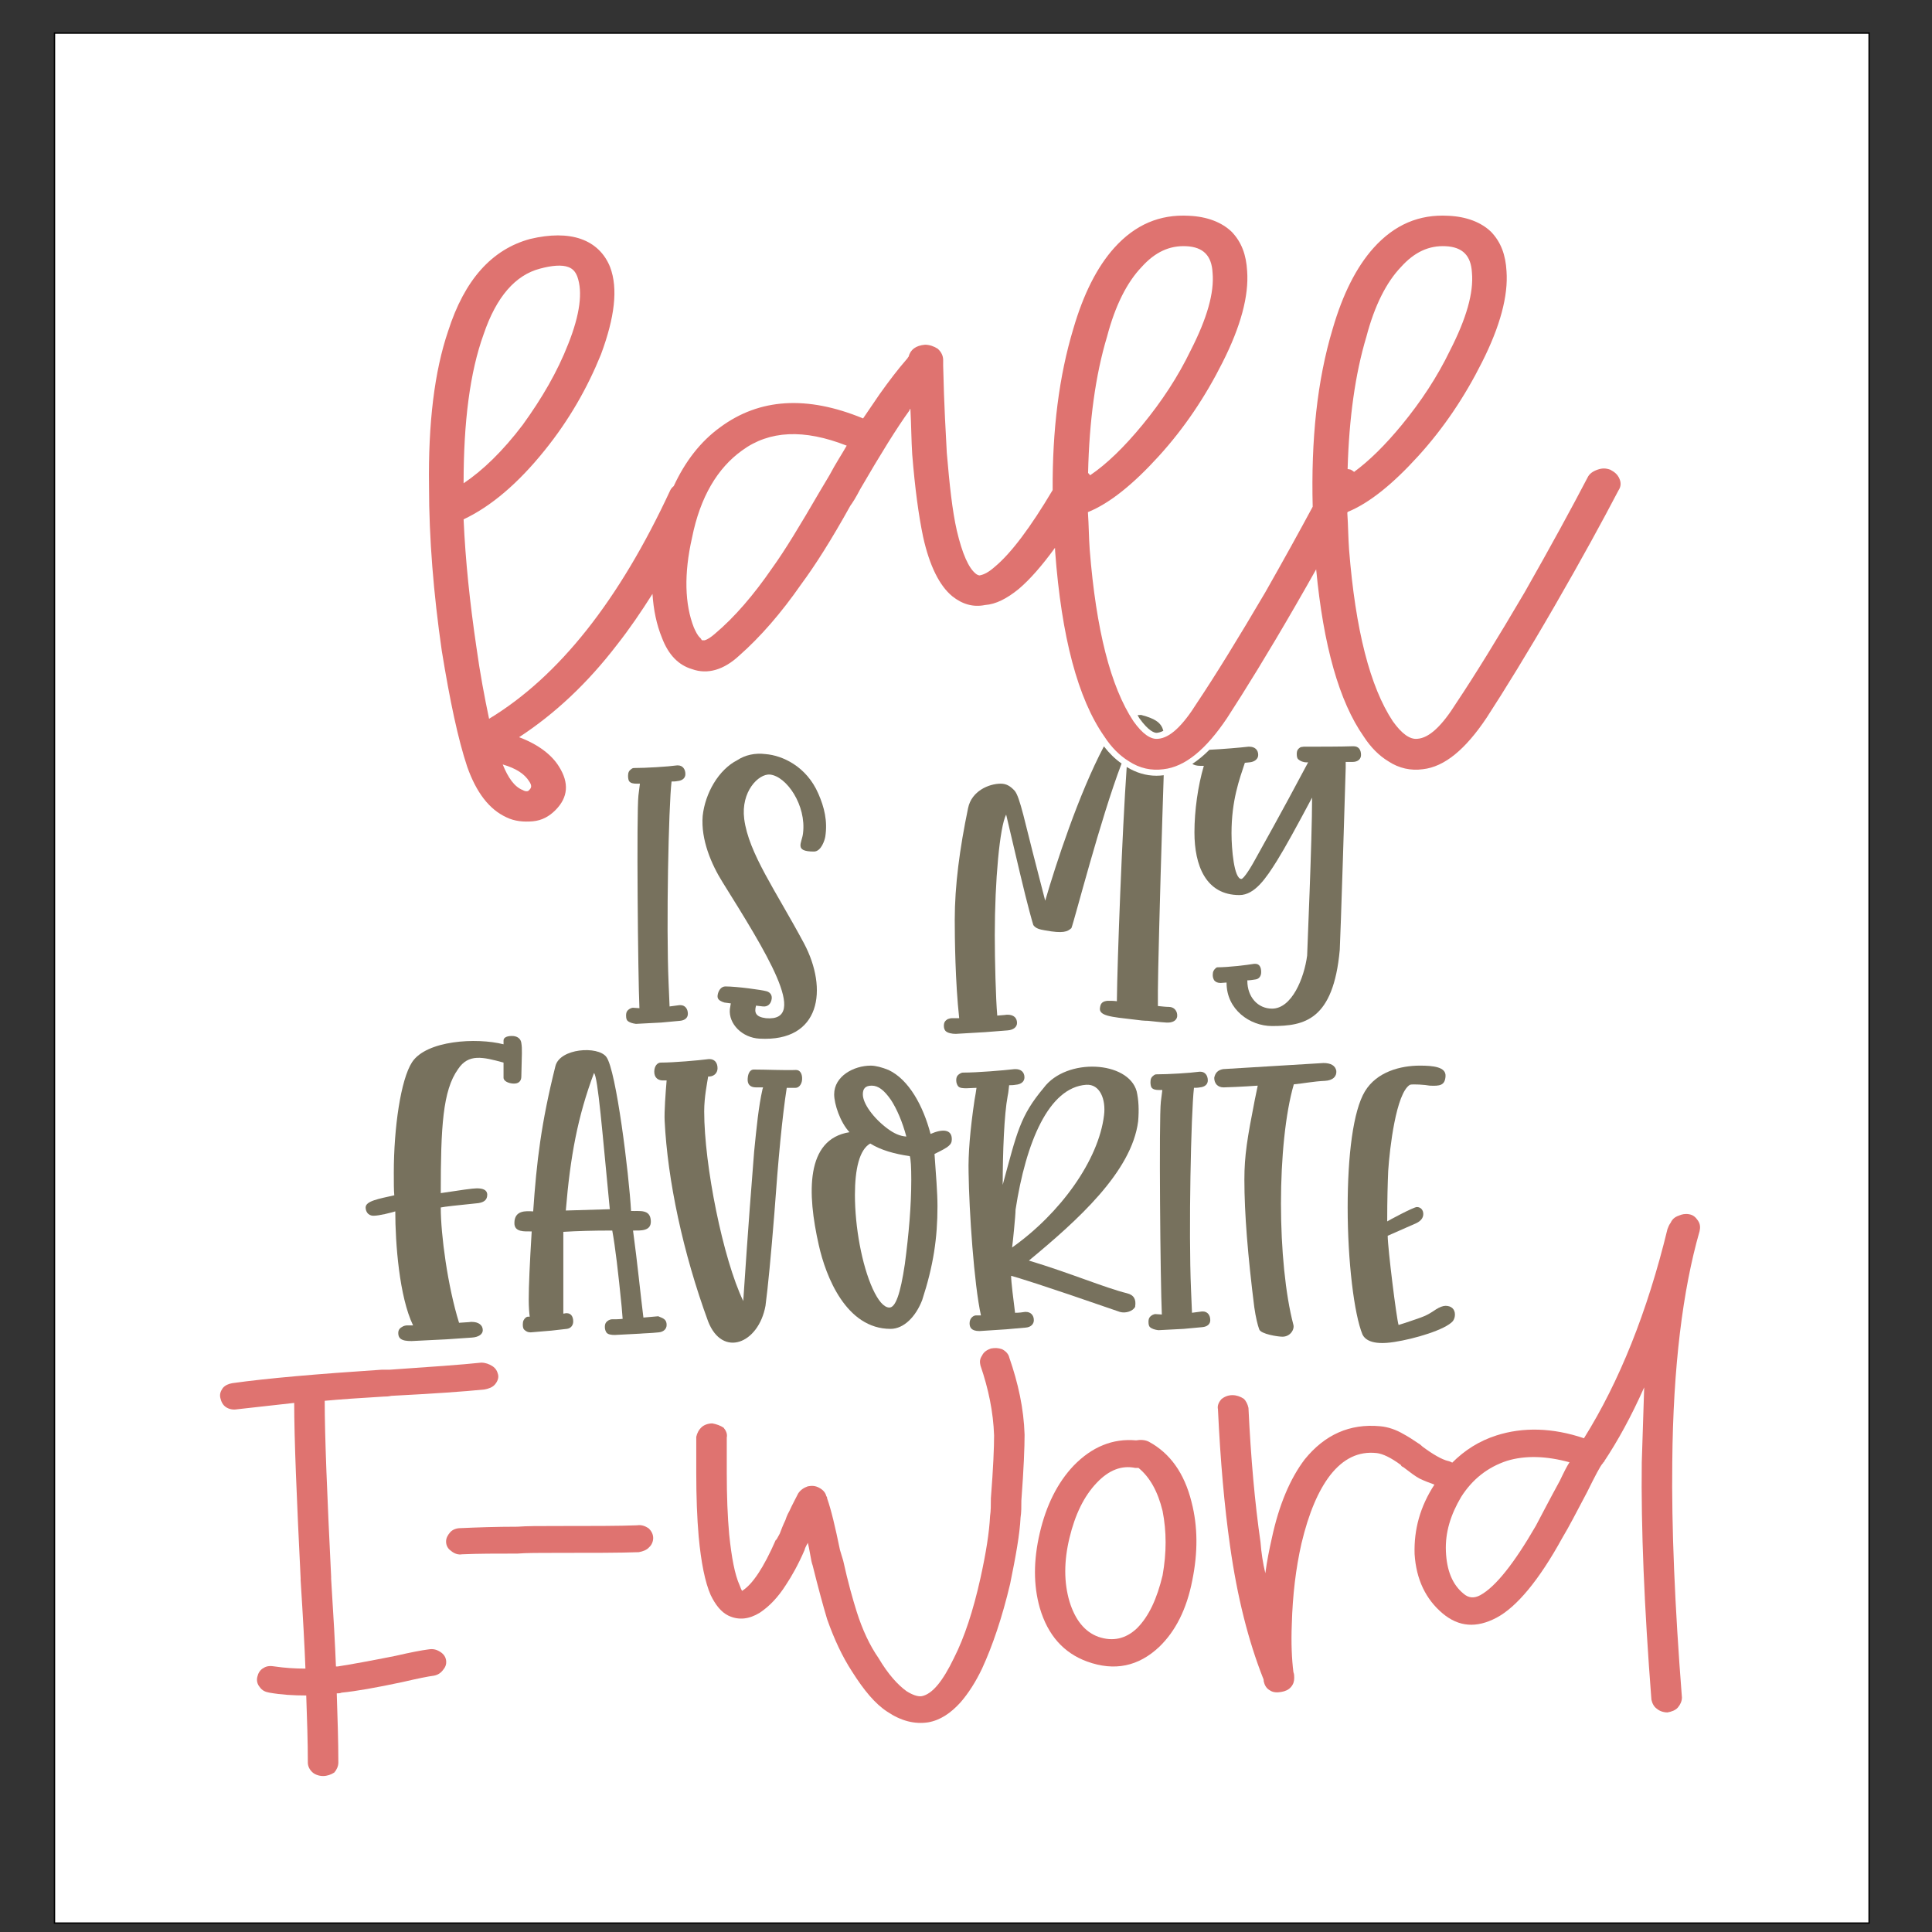
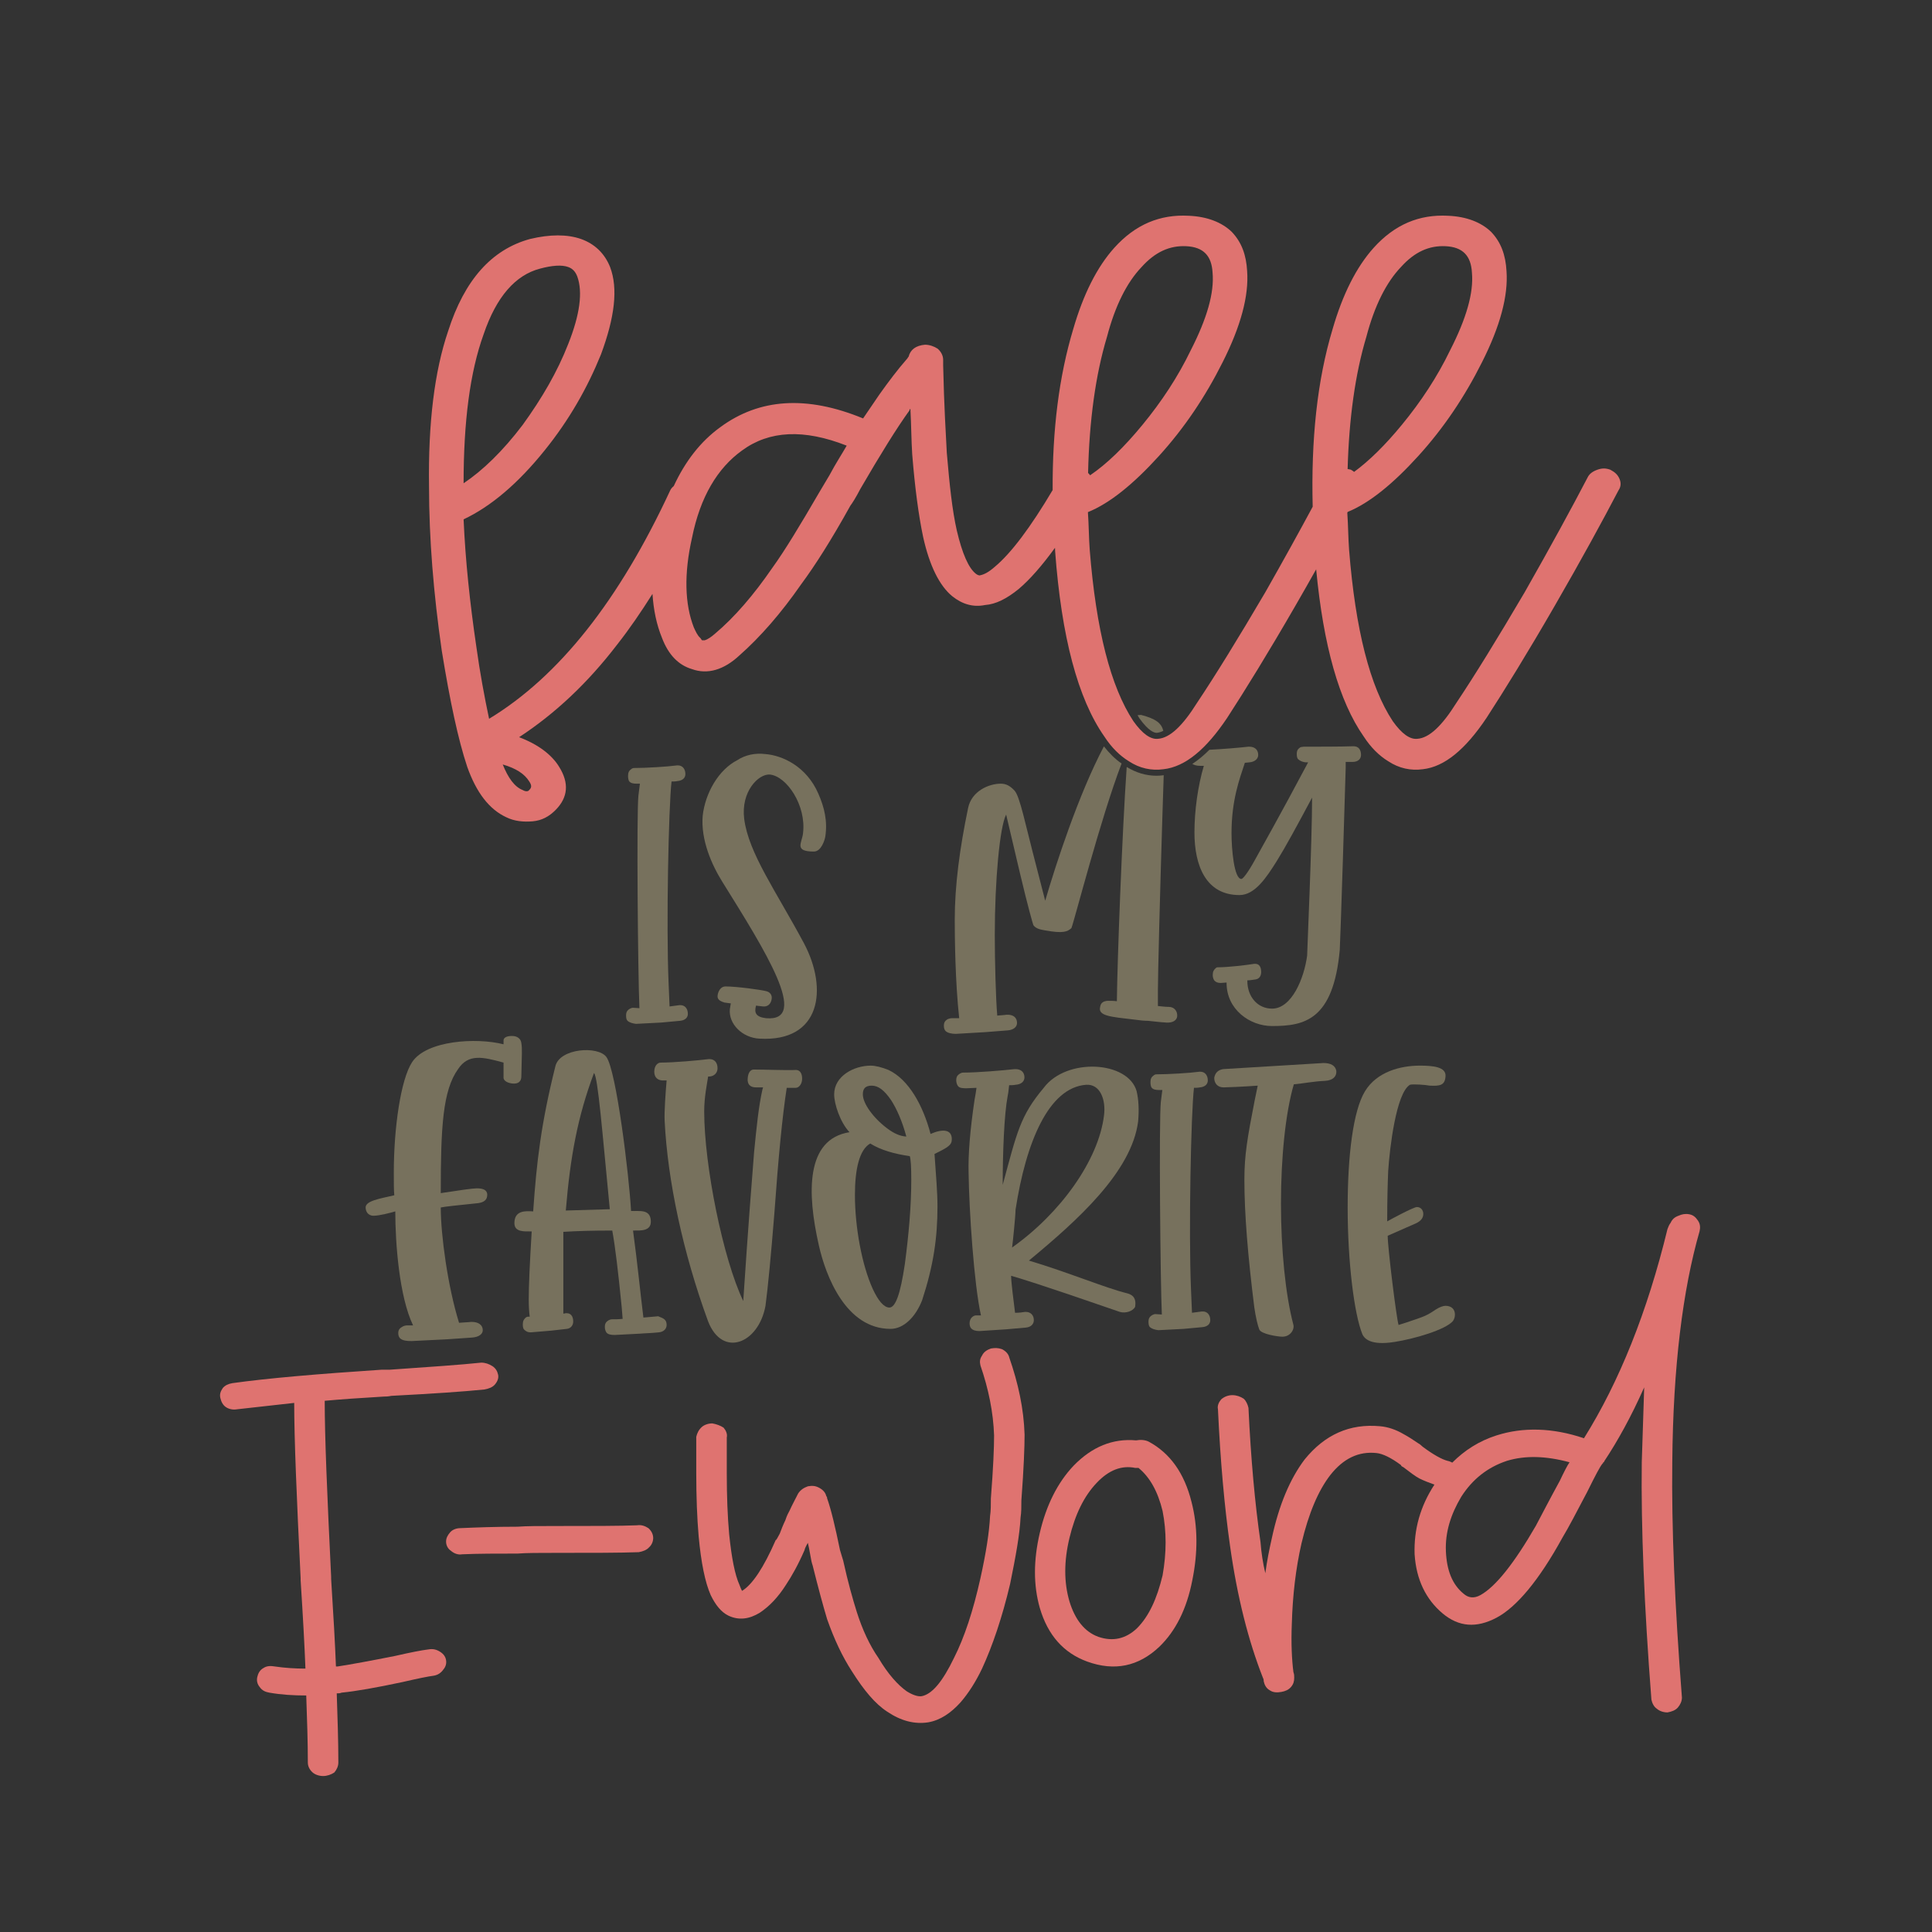
<svg xmlns="http://www.w3.org/2000/svg" xml:space="preserve" viewBox="0 0 1440 1440" height="1440px" width="1440px" y="0px" x="0px" version="1.1">
  <rect x="0" y="0" width="1440" height="1440" fill="#333333" stroke="none" />
-   <path d="M 40.615 24.667 L 1393.11 24.667 L 1393.11 1433.35 L 40.615 1433.35 L 40.615 24.667 z" style="fill-rule:evenodd;fill:#FFFFFF;stroke:#000000;" id="Square" />
  <g id="FallIsMyFavFWord.svg">
    <g id="">
      <path d="M 599.263 703.128 C 578.263 663.887 558 635.996 554.684 610.375 C 552.105 589.942 565.369 576.646 573.842 577.295 C 586.369 578.592 601.104 600.32 598.526 621.076 C 597.788 628.211 591.526 634.696 606.632 634.696 C 612.159 634.696 614.738 625.939 615.105 623.669 C 616.947 611.994 614.368 601.616 609.947 591.564 C 601.104 571.131 583.053 563.024 570.526 562.051 C 562.79 561.079 555.421 562.7 549.526 566.591 C 535.526 573.727 525.58 591.238 523.736 608.103 C 522.262 625.939 530.368 644.425 538.474 657.398 C 570.159 708.315 604.053 761.825 570.896 758.907 C 563.159 757.934 562.053 754.69 563.527 749.501 C 565.001 749.825 566.843 749.825 568.685 750.15 C 572 750.473 574.212 748.529 574.947 745.61 C 576.051 741.719 573.842 739.449 571.263 738.8 C 567.947 737.827 549.159 735.232 540.685 735.232 C 537.737 735.232 535.895 737.826 535.158 740.421 C 534.421 743.34 534.421 745.61 539.948 747.231 L 544.738 747.88 C 544.371 749.178 544.371 750.473 544.001 752.096 C 542.896 763.123 553.212 773.501 566.106 774.15 C 611.789 776.745 617.316 737.18 599.263 703.128 z" style="fill-rule:evenodd;fill:#77715D;" />
      <path d="M 388.572 802.366 C 388.939 785.178 389.309 781.934 388.572 777.394 C 388.204 774.475 385.993 772.529 382.677 772.205 C 378.256 771.881 375.308 773.177 375.308 775.447 L 375.308 778.366 C 355.045 773.177 317.835 775.447 307.15 791.663 C 298.677 804.636 293.519 840.633 293.519 874.037 C 293.519 881.821 293.519 887.333 293.887 890.901 C 282.465 893.497 272.519 895.118 272.519 899.981 C 272.519 902.577 273.993 906.143 278.414 906.143 C 282.834 906.143 291.308 903.873 294.624 902.9 C 294.624 926.575 297.572 966.465 307.887 987.869 L 303.097 987.869 C 302.36 987.869 301.256 988.193 300.519 988.518 C 297.94 989.816 296.835 991.114 296.835 993.707 C 296.835 995.654 297.572 996.95 298.309 997.598 C 300.151 999.22 303.099 999.545 306.783 999.545 L 332.94 998.247 L 351.729 996.95 C 356.887 996.626 359.835 994.356 359.835 991.437 C 359.835 987.546 356.519 985.276 351.729 985.276 L 350.992 985.276 C 348.781 985.599 345.465 985.599 342.149 985.925 C 333.675 958.682 328.518 920.413 328.518 899.983 C 331.466 899.334 340.675 898.362 356.517 896.741 C 360.938 896.092 363.149 894.145 363.149 890.579 L 363.149 889.931 C 362.781 887.012 360.203 885.714 355.413 885.714 C 352.464 885.714 343.256 887.012 328.518 889.282 C 328.518 839.986 329.992 812.744 341.412 796.854 C 349.148 785.178 359.833 787.773 375.306 791.988 L 375.306 803.338 C 375.306 804.636 376.78 806.906 381.568 807.555 C 386.73 808.204 388.572 805.61 388.572 802.366 z" style="fill-rule:evenodd;fill:#77715D;" />
      <path d="M 593.392 797.502 L 593.024 797.502 C 585.656 797.826 570.55 797.179 561.709 797.179 C 559.867 797.179 557.656 798.8 557.289 803.666 C 556.921 807.882 558.763 810.476 563.551 810.476 L 568.709 810.476 C 568.709 811.124 568.341 811.448 568.341 811.773 C 565.395 824.746 563.92 839.988 562.079 858.474 C 560.605 876.959 557.658 913.93 553.973 969.713 C 538.867 938.254 524.867 868.528 524.867 828.314 C 524.867 817.613 527.078 807.233 527.813 802.37 L 528.918 802.37 C 532.601 802.046 534.812 799.451 534.812 796.208 C 534.812 791.668 532.234 789.398 528.918 789.398 L 528.181 789.398 C 520.444 790.371 502.391 791.994 492.443 791.994 C 490.232 791.994 487.653 794.264 487.653 798.804 C 487.653 803.344 490.601 805.614 495.022 805.29 L 496.863 805.29 C 496.126 814.047 495.022 828.641 495.389 835.451 C 497.601 879.882 509.02 933.717 527.811 984.958 C 538.496 1012.2 565.391 1001.5 570.548 973.282 C 572.39 959.336 574.601 936.311 577.18 904.203 C 580.128 863.015 583.075 832.207 586.391 810.803 L 593.022 810.803 C 595.234 810.803 597.443 808.533 597.812 804.965 C 598.182 800.42 596.338 797.502 593.392 797.502 z" style="fill-rule:evenodd;fill:#77715D;" />
      <path d="M 476.591 751.449 L 471.8 751.126 C 471.063 751.126 470.326 751.449 469.589 751.775 C 467.378 753.072 466.643 754.368 466.643 756.964 C 466.643 758.91 467.01 760.206 467.747 760.855 C 469.222 762.152 471.431 762.801 474.01 763.125 L 492.798 762.152 L 506.799 760.855 C 510.483 760.531 512.694 758.585 512.694 755.666 C 512.694 751.775 510.483 749.179 507.167 749.179 L 506.43 749.179 L 499.061 750.152 L 498.324 732.638 C 496.482 689.829 498.324 601.293 500.535 582.483 C 501.64 582.483 503.483 582.483 504.955 582.16 C 508.639 581.836 510.85 579.89 510.85 576.971 C 510.85 573.08 508.639 570.484 505.323 570.484 L 504.586 570.484 C 497.587 571.457 481.375 572.431 472.534 572.431 C 471.796 572.431 471.059 572.754 470.692 573.08 C 468.85 574.377 468.113 575.673 468.113 578.269 C 468.113 580.215 468.481 581.511 468.85 582.16 C 469.955 583.781 472.166 584.106 474.377 584.106 L 476.956 584.106 L 475.851 592.863 C 474.379 605.834 475.486 727.126 476.591 751.449 z" style="fill-rule:evenodd;fill:#77715D;" />
      <path d="M 491.35 981.385 L 490.613 981.061 L 479.561 982.033 C 477.35 964.52 475.14 941.494 471.824 917.171 C 477.352 917.171 485.456 917.82 485.088 910.036 C 484.72 900.955 476.615 902.9 470.35 902.577 C 468.876 875.66 459.298 797.501 451.929 787.772 C 445.667 779.34 417.298 781.285 413.982 794.582 C 403.297 837.391 399.981 865.605 397.403 902.902 C 391.875 902.578 383.402 901.93 383.402 911.659 C 383.402 918.469 390.771 917.82 396.296 917.82 C 394.822 941.818 394.085 958.682 394.085 968.737 C 394.085 974.249 394.452 978.466 394.822 981.385 L 393.348 981.385 C 392.98 981.385 392.243 981.708 391.873 982.033 C 390.399 983.331 389.662 984.629 389.662 987.222 C 389.662 989.169 390.03 990.465 390.767 991.114 C 392.241 992.411 393.346 993.06 395.557 993.06 L 411.03 991.762 L 422.452 990.465 C 425.398 990.141 427.242 987.871 427.242 984.952 C 427.242 981.061 425.4 978.791 422.452 978.791 L 421.714 978.791 C 421.347 978.791 420.61 979.115 419.873 979.115 L 419.873 918.145 C 430.188 917.496 441.61 917.173 456.346 917.173 C 458.557 929.172 460.766 947.983 463.345 973.927 L 464.082 983.008 C 461.134 983.331 458.187 983.331 455.976 983.331 C 455.239 983.331 454.502 983.655 453.765 983.98 C 451.554 985.278 450.818 986.575 450.818 989.169 C 450.818 991.115 451.556 992.411 451.923 993.06 C 453.028 994.681 455.607 995.007 458.185 995.007 L 476.974 994.034 C 480.29 993.711 484.71 993.711 490.975 993.062 C 494.658 992.738 496.869 990.466 496.869 987.549 C 496.877 983.655 494.666 982.682 491.35 981.385 zM 421.718 902.253 C 425.034 862.04 430.562 832.202 442.718 799.771 C 445.665 802.366 448.981 844.526 454.508 901.279 L 421.718 902.253 z" style="fill-rule:evenodd;fill:#77715D;" />
      <path d="M 862.063 546.223 C 863.502 546.128 865.175 545.667 867.073 544.721 C 865.713 539.228 861.814 535.767 850.504 532.864 C 849.713 532.864 848.764 532.97 847.865 533.035 C 848.31 533.749 848.712 534.588 849.167 535.277 C 856.191 545.148 860.531 546.223 862.063 546.223 z" style="fill-rule:evenodd;fill:#77715D;" />
      <path d="M 986.439 792.312 L 911.65 796.852 C 907.966 797.501 905.755 799.447 905.018 803.338 C 905.018 807.555 907.597 810.474 912.017 810.474 C 924.174 810.15 937.438 809.176 937.438 809.176 L 935.227 819.878 C 929.7 848.092 927.49 861.065 927.49 879.226 C 927.49 904.521 930.069 935.98 934.859 974.249 C 935.964 982.033 937.438 987.869 938.543 990.788 C 939.647 994.356 952.543 996.301 955.859 996.301 C 961.754 996.301 965.07 990.788 963.965 987.221 C 958.07 964.844 954.755 931.115 954.755 897.062 C 954.755 863.01 958.07 829.607 964.333 808.202 C 971.332 807.553 979.438 805.932 987.544 805.609 C 993.439 805.285 996.387 802.366 996.017 798.15 C 995.282 794.258 991.966 792.312 986.439 792.312 z" style="fill-rule:evenodd;fill:#77715D;" />
      <path d="M 1014.43 562.702 C 1014.43 558.811 1012.59 556.215 1008.9 556.215 L 1008.16 556.215 C 1000.06 556.539 981.637 556.539 971.692 556.539 C 970.955 556.539 970.217 556.862 969.48 556.862 C 967.269 558.16 966.532 559.458 966.532 562.051 C 966.532 563.998 966.9 565.294 967.637 565.943 C 969.111 567.24 971.32 568.213 973.899 568.213 L 975.003 568.213 C 954.003 607.779 940.372 631.777 935.215 641.183 C 930.057 650.588 926.372 655.128 925.267 655.128 C 919.74 655.128 917.898 632.426 917.898 621.076 C 917.898 596.429 923.793 580.862 927.846 568.538 C 928.951 568.538 930.057 568.214 931.162 568.214 C 935.215 567.891 937.794 565.619 937.794 562.702 C 937.794 558.811 935.215 556.541 931.162 556.541 L 930.425 556.541 C 924.162 557.26 911.876 558.325 901.423 558.837 C 897.196 563.082 892.951 566.6 888.69 569.385 C 890.127 570.261 891.964 570.811 894.689 570.811 L 897.268 570.811 C 892.847 585.729 890.268 604.215 890.268 620.431 C 890.268 645.077 898.742 667.131 923.795 667.131 C 935.217 667.131 943.69 654.483 951.794 641.51 C 958.056 631.455 966.532 615.889 977.952 594.484 C 977.952 626.915 974.268 709.289 974.268 712.208 C 972.057 729.072 962.847 751.775 948.111 751.775 C 937.426 751.775 929.69 743.018 929.69 731.019 L 929.69 730.695 C 931.531 730.695 933.373 730.372 935.584 730.047 C 938.533 729.723 940.005 727.451 940.005 724.534 C 940.005 720.643 938.531 718.373 935.584 718.373 L 934.847 718.373 C 928.953 719.345 915.321 720.966 907.585 720.966 C 906.848 720.966 906.48 721.29 906.111 721.615 C 904.637 722.913 903.9 724.209 903.9 726.804 C 903.9 728.751 904.637 730.047 905.004 730.695 C 906.109 731.993 907.583 732.642 909.794 732.642 L 914.215 732.318 L 914.215 732.642 C 914.215 752.425 931.531 764.748 948.109 764.748 C 972.057 764.748 993.792 760.531 998.582 707.993 C 998.95 704.102 1003 575.999 1003 572.433 L 1003 567.893 L 1008.16 567.893 C 1012.22 567.891 1014.43 565.621 1014.43 562.702 z" style="fill-rule:evenodd;fill:#77715D;" />
      <path d="M 1077.42 973.277 C 1075.57 973.277 1073 974.249 1070.42 975.87 C 1062.68 981.059 1061.94 981.059 1047.58 985.925 L 1042.42 987.546 C 1040.94 983.329 1034.31 930.142 1034.31 921.062 L 1055.68 911.657 C 1059 910.036 1060.84 907.766 1060.84 904.847 C 1060.84 901.928 1059 899.658 1056.05 899.658 C 1053.47 899.658 1034.31 910.036 1033.94 910.359 C 1033.94 893.82 1034.31 881.496 1034.68 872.739 C 1035.78 855.875 1040.57 814.687 1050.89 808.526 C 1053.1 807.877 1062.31 808.526 1065.63 809.174 C 1073 809.498 1077.05 809.174 1077.42 802.039 C 1077.78 795.229 1068.21 794.255 1058.26 794.255 C 1043.89 794.255 1026.21 798.795 1017.36 813.389 C 1008.52 827.984 1004.47 861.387 1004.47 899.98 C 1004.47 940.193 1009.26 979.436 1015.52 994.678 C 1017 997.597 1021.42 1003.11 1039.47 1000.19 C 1054.21 997.92 1077.42 991.11 1082.94 984.623 C 1084.05 983.002 1084.42 981.381 1084.42 979.758 C 1084.42 975.872 1081.84 973.277 1077.42 973.277 z" style="fill-rule:evenodd;fill:#77715D;" />
      <path d="M 693.58 845.175 C 688.053 824.094 677.37 804.636 662.265 797.501 C 657.475 795.554 652.687 794.258 649.001 794.258 C 636.475 794.258 621.739 802.043 621.739 815.663 C 621.739 822.798 626.159 836.418 633.161 843.877 C 600.371 849.066 601.476 889.28 610.319 928.198 C 615.477 951.223 630.582 990.465 663.741 990.465 C 673.689 990.465 682.53 981.385 687.32 969.06 C 695.793 943.116 698.742 922.684 698.742 899.009 C 698.742 888.955 697.637 875.983 696.53 860.091 C 707.215 854.902 709.424 853.281 709.424 849.065 C 709.422 841.607 702.421 841.284 693.58 845.175 zM 649.738 809.176 C 654.528 809.176 658.949 812.419 664.106 819.878 C 668.527 826.688 672.58 836.093 675.528 847.12 C 670.738 846.796 666.318 844.85 661.16 840.959 C 650.845 833.174 643.106 822.473 643.106 815.663 C 643.106 811.446 644.948 809.176 649.738 809.176 zM 674.422 942.143 C 671.106 964.52 667.422 974.898 662.632 974.574 C 658.579 974.251 654.526 969.386 650.475 960.629 C 642.369 942.792 637.212 914.577 637.212 890.578 C 637.212 871.443 640.528 856.849 648.634 852.309 C 656.37 857.174 666.687 860.093 678.107 861.714 C 678.844 863.984 679.212 869.822 679.212 879.227 C 679.212 899.011 677.368 919.766 674.422 942.143 z" style="fill-rule:evenodd;fill:#77715D;" />
      <path d="M 896.545 977.493 L 895.808 977.493 L 888.439 978.466 L 887.702 960.952 C 885.86 918.143 887.702 829.607 889.913 810.797 C 891.017 810.797 892.861 810.797 894.333 810.474 C 898.017 810.15 900.228 808.204 900.228 805.285 C 900.228 801.394 898.017 798.798 894.701 798.798 L 893.964 798.798 C 886.964 799.771 870.753 800.745 861.912 800.745 C 861.174 800.745 860.437 801.068 860.07 801.394 C 858.228 802.691 857.491 803.987 857.491 806.583 C 857.491 808.529 857.859 809.825 858.228 810.474 C 859.333 812.095 861.544 812.42 863.755 812.42 L 866.334 812.42 L 865.229 821.177 C 863.755 834.15 864.862 955.442 865.966 979.765 L 861.176 979.442 C 860.439 979.442 859.702 979.765 858.965 980.09 C 856.754 981.388 856.017 982.686 856.017 985.279 C 856.017 987.226 856.384 988.522 857.121 989.171 C 858.596 990.468 860.805 991.117 863.384 991.441 L 882.172 990.468 L 896.173 989.171 C 899.857 988.847 902.068 986.901 902.068 983.982 C 902.072 980.089 899.861 977.493 896.545 977.493 z" style="fill-rule:evenodd;fill:#77715D;" />
      <path d="M 877.398 757.612 C 877.766 754.045 875.557 750.477 871.136 750.477 C 868.925 750.477 866.346 750.153 863.03 749.828 L 863.03 738.153 C 863.03 727.451 864.504 668.427 866.346 609.402 C 866.716 597.173 867.085 586.679 867.363 577.811 C 865.625 578.04 863.795 578.188 861.947 578.188 C 854.059 578.188 846.642 575.858 839.779 571.664 C 836.379 620.408 832.782 715.683 832.45 746.262 C 830.239 745.939 828.029 745.939 826.188 745.939 C 825.451 745.939 824.714 745.939 823.609 746.262 C 821.398 746.911 820.293 748.209 819.925 750.802 C 818.451 757.289 828.399 757.938 844.978 759.882 C 849.399 760.531 853.084 760.855 855.663 760.855 C 859.347 761.178 863.769 761.827 869.294 762.152 C 874.082 762.476 877.031 760.531 877.398 757.612 z" style="fill-rule:evenodd;fill:#77715D;" />
      <path d="M 751.031 767.99 C 755.451 767.667 758.03 765.397 758.03 762.478 C 758.03 758.587 755.451 756.316 751.031 756.316 L 750.294 756.316 C 748.452 756.64 746.241 756.64 743.294 756.965 C 742.19 744.317 741.453 715.778 741.453 696.968 C 741.453 656.429 745.136 616.216 749.926 607.134 L 760.241 650.915 C 766.136 675.887 769.82 688.535 770.189 689.508 C 772.031 692.103 774.979 692.75 778.663 693.399 C 792.663 695.994 795.61 694.371 798.558 691.778 C 800.887 685.917 820.049 610.814 835.956 569.083 C 831.124 565.733 826.781 561.411 822.792 556.307 C 803.901 592.105 787.056 643.906 779.032 671.346 L 772.77 647.022 C 763.927 613.293 760.243 593.835 756.19 589.295 C 752.874 585.728 749.928 584.106 745.875 584.106 C 737.032 584.106 724.138 589.619 721.559 602.268 C 715.297 632.43 711.612 659.995 711.612 685.616 C 711.612 698.913 711.979 731.993 714.927 758.91 L 709.4 758.91 C 708.296 758.91 707.559 759.234 706.452 759.559 C 704.241 760.857 703.506 762.154 703.506 764.748 C 703.506 766.694 704.243 767.99 704.98 768.639 C 706.454 769.937 709.4 770.586 712.349 770.586 L 734.453 769.288 L 751.031 767.99 z" style="fill-rule:evenodd;fill:#77715D;" />
      <path d="M 777.935 810.799 C 760.251 831.88 758.04 843.879 747.357 883.12 C 747.357 858.797 748.462 830.582 751.041 816.962 C 751.778 813.72 751.778 811.124 752.145 808.854 C 753.62 808.854 755.092 808.854 756.935 808.531 C 761.356 808.207 763.567 805.936 763.567 803.018 C 763.567 799.127 760.988 796.857 756.935 796.857 L 756.198 796.857 C 747.725 797.83 728.567 799.453 717.882 799.453 C 716.777 799.453 716.408 799.776 715.671 800.101 C 713.459 801.399 712.724 802.695 712.724 805.29 C 712.724 807.237 713.461 808.533 713.829 809.182 C 714.933 811.128 717.882 811.128 720.461 811.128 L 727.83 810.804 C 727.462 813.075 727.092 816.317 726.355 819.885 C 723.039 842.261 721.565 860.424 721.935 874.044 C 722.302 902.258 725.988 957.392 731.145 980.417 L 727.462 980.417 C 725.62 980.417 722.672 982.364 722.672 986.255 C 722.672 989.174 723.777 992.093 730.041 992.093 L 749.936 990.795 L 764.674 989.498 C 768.357 989.174 770.569 986.902 770.569 983.985 C 770.569 980.094 767.99 977.824 764.674 977.824 L 763.937 977.824 C 762.095 978.147 759.516 978.473 756.568 978.473 C 755.463 969.716 753.622 955.447 753.622 950.907 C 757.305 951.879 773.884 956.745 834.675 977.824 C 839.096 979.122 844.623 977.175 846.097 973.933 L 846.097 973.609 C 846.834 968.744 845.36 965.178 839.835 963.88 C 823.992 959.989 797.098 948.637 766.887 939.557 C 802.992 909.721 843.518 873.397 848.308 835.778 C 849.045 827.022 848.676 819.886 847.204 813.402 C 840.935 790.691 794.884 788.097 777.935 810.799 zM 754.357 929.821 C 754.724 927.551 756.935 906.146 756.935 901.606 C 764.672 851.338 781.619 810.476 809.62 808.529 C 819.935 807.88 824.358 819.556 822.884 831.231 C 818.831 864.958 790.094 904.523 754.357 929.821 z" style="fill-rule:evenodd;fill:#77715D;" />
    </g>
    <path d="M 1206.96 356.643 C 1205.6 353.644 1203.57 351.861 1200.18 350.076 C 1196.78 348.88 1194.07 348.88 1190.68 350.076 C 1187.29 351.272 1184.58 353.056 1183.22 356.035 C 1171.7 378.129 1156.1 406.79 1136.42 441.41 C 1116.07 476.031 1099.13 503.496 1085.55 523.805 C 1074.71 541.115 1065.21 550.075 1056.39 550.662 C 1050.97 551.25 1044.87 547.075 1038.09 537.527 C 1021.13 511.866 1010.28 469.463 1005.53 409.77 C 1004.87 400.949 1004.85 391.547 1004.2 382.147 C 1004.32 381.934 1004.41 381.756 1004.52 381.545 C 1020.7 374.918 1038.22 360.679 1057.07 339.923 C 1076.07 319.025 1091.67 295.757 1104.55 270.074 C 1118.12 243.217 1124.22 220.515 1122.86 202.01 C 1122.18 190.071 1118.79 180.525 1111.33 172.761 C 1103.87 165.607 1093.02 161.431 1079.45 160.822 C 1057.75 159.626 1039.45 167.39 1023.85 184.699 C 1010.96 199.029 1000.78 219.339 993.323 245 C 981.643 283.682 977.149 327.905 978.403 377.684 C 968.603 395.909 956.92 417.098 943.103 441.41 C 922.758 476.031 905.811 503.496 892.238 523.805 C 881.393 541.115 871.895 550.075 863.076 550.662 C 857.653 551.25 851.552 547.075 844.771 537.527 C 827.812 511.866 816.967 469.463 812.211 409.77 C 811.544 400.812 811.544 391.264 810.865 381.718 C 827.133 375.15 844.771 360.82 863.757 339.921 C 882.754 319.023 898.354 295.755 911.238 270.072 C 924.802 243.215 930.902 220.513 929.544 202.008 C 928.865 190.069 925.479 180.523 918.02 172.76 C 910.559 165.605 899.703 161.429 886.14 160.82 C 864.436 159.625 846.131 167.388 830.53 184.697 C 817.646 199.028 807.469 219.337 800.008 244.998 C 789.283 280.517 784.35 320.446 784.583 365.275 C 768.148 392.961 753.747 412.178 741.636 422.315 C 736.892 426.491 733.496 428.274 730.113 428.882 C 729.434 428.882 728.075 428.274 727.396 427.686 C 721.973 423.491 717.219 412.747 713.154 395.438 C 709.758 380.52 707.73 361.405 705.693 337.528 C 705.014 324.393 703.655 302.908 702.976 272.464 L 702.976 268.288 C 702.976 265.288 701.618 262.308 698.911 259.916 C 696.195 258.133 692.809 256.936 689.413 256.936 C 682.631 257.544 678.568 260.523 677.208 265.895 C 676.529 266.482 676.529 267.09 675.85 267.678 C 669.068 275.441 662.287 284.4 655.507 293.947 L 643.302 311.865 C 601.244 294.556 565.98 296.926 536.816 318.433 C 522.01 329.155 510.648 344.01 502.175 362.286 C 501.07 363.204 500.103 364.245 499.49 365.601 C 461.509 447.387 416.757 504.101 364.533 535.741 C 361.137 519.606 357.752 501.708 355.035 482.007 C 350.291 449.759 346.895 418.119 345.537 387.086 C 365.892 377.54 386.236 360.209 405.9 335.744 C 424.217 313.063 437.781 289.184 447.946 264.112 C 458.123 236.646 460.83 215.141 454.728 199.026 C 450.663 188.871 443.204 181.717 433.024 178.128 C 422.859 174.56 409.963 174.56 395.053 178.128 C 366.559 185.891 346.214 208.572 334.011 246.779 C 323.834 276.636 319.09 315.431 319.769 362.599 C 319.769 401.415 323.155 442.603 329.267 484.986 C 335.369 522.606 341.472 551.246 348.251 571.557 C 355.033 590.651 364.531 603.197 377.413 609.156 C 383.516 612.156 390.297 612.743 397.077 612.156 C 403.859 611.547 409.292 608.569 414.036 603.784 C 423.534 594.238 424.213 583.494 416.753 571.555 C 411.319 562.596 401.152 554.833 386.91 549.461 C 413.355 532.152 437.775 509.469 460.157 480.221 C 469.224 468.707 477.883 456.005 486.322 442.65 C 487.094 454.582 489.361 465.577 493.408 475.436 C 498.162 487.963 505.623 495.726 515.79 498.726 C 527.326 502.902 539.531 499.313 551.054 488.571 C 566.655 474.828 582.256 456.931 597.175 435.446 C 607.353 421.703 619.558 402.61 633.798 376.928 C 635.156 375.145 637.863 370.969 641.259 364.401 C 656.18 338.72 668.383 319.018 677.881 305.883 C 677.881 305.296 677.881 305.296 678.56 304.687 C 679.24 317.233 679.24 328.564 679.919 338.72 C 681.944 363.793 684.663 384.104 688.047 400.217 C 692.801 421.703 700.262 436.621 709.75 444.384 C 717.211 450.364 725.351 452.755 734.17 450.951 C 742.31 450.364 750.449 446.188 759.269 439.012 C 767.54 432.042 776.629 421.653 786.331 408.3 C 786.395 409.215 786.371 410.041 786.439 410.959 C 791.183 474.828 803.398 520.798 823.062 548.872 C 828.485 557.223 834.587 563.203 841.367 567.379 C 849.507 572.751 858.326 574.534 867.145 573.338 C 883.425 571.555 899.014 558.42 914.614 535.131 C 928.177 514.233 945.136 486.788 965.479 451.56 C 971.018 441.968 976.138 432.96 980.988 424.342 C 986.389 481.184 998.139 522.831 1016.38 548.872 C 1021.8 557.223 1027.9 563.203 1034.69 567.379 C 1042.83 572.751 1051.64 574.534 1060.46 573.338 C 1076.74 571.555 1092.33 558.42 1107.93 535.131 C 1121.5 514.233 1138.46 486.788 1158.8 451.56 C 1179.14 416.331 1194.74 387.671 1206.28 365.597 C 1208.31 362.603 1208.31 359.624 1206.96 356.643 zM 360.456 249.176 C 369.955 221.123 384.197 205.01 402.502 200.225 C 411.321 197.834 418.782 197.245 423.536 199.029 C 426.922 200.225 428.96 202.617 430.318 206.205 C 434.383 217.536 432.343 234.258 423.536 256.352 C 415.396 277.229 403.861 296.931 389.618 316.634 C 374.697 336.336 359.775 350.667 345.535 360.213 C 345.537 314.26 350.291 277.229 360.456 249.176 zM 394.374 582.302 C 396.4 585.283 396.4 587.085 394.374 588.87 C 393.695 590.065 391.658 590.065 389.62 588.87 C 383.518 586.478 378.776 579.911 374.699 569.776 C 384.876 572.754 390.979 576.931 394.374 582.302 zM 618.203 354.252 L 610.742 366.779 C 596.5 391.264 584.976 410.379 575.478 423.493 C 561.915 443.195 547.675 459.917 532.753 472.463 C 530.036 474.835 527.33 476.639 525.292 477.226 L 524.613 477.226 L 523.934 477.226 L 523.255 477.226 C 522.576 476.639 522.576 476.031 521.896 475.443 C 519.871 473.66 518.511 470.661 517.152 467.68 C 510.371 450.371 509.692 427.688 515.794 400.812 C 521.896 370.367 534.79 348.882 553.096 335.747 C 573.439 320.829 599.217 319.634 631.085 332.16 C 627.701 338.137 622.945 345.293 618.203 354.252 zM 850.873 199.029 C 861.051 187.699 871.897 182.916 884.112 183.503 C 896.996 184.112 903.097 190.679 903.776 203.206 C 905.134 218.145 899.701 237.239 887.496 261.115 C 877.998 280.818 865.793 299.323 851.552 316.634 C 837.911 333.234 824.909 345.844 812.515 354.243 C 812.051 353.661 811.58 353.009 810.993 352.51 C 811.853 313.747 816.51 279.49 825.107 250.98 C 831.208 227.691 840.027 210.38 850.873 199.029 zM 1044.19 199.029 C 1054.37 187.699 1065.21 182.916 1077.43 183.503 C 1090.31 184.112 1096.41 190.679 1097.09 203.206 C 1098.45 218.145 1093.02 237.239 1080.81 261.115 C 1071.31 280.818 1059.11 299.323 1044.87 316.634 C 1032.48 331.71 1020.64 343.375 1009.28 351.722 C 1008.5 351.173 1007.85 350.596 1006.86 350.078 C 1006 349.772 1005.24 349.768 1004.44 349.619 C 1005.47 312.071 1010.05 278.764 1018.42 250.98 C 1024.53 227.691 1033.35 210.38 1044.19 199.029 z" style="fill-rule:evenodd;fill:#DF7370;" />
    <g id="">
      <path d="M 227.653 1243.68 C 227.065 1227.89 225.869 1205.76 224.071 1177.85 L 224.071 1176.27 C 221.077 1115.7 219.281 1071.98 219.281 1045.65 C 204.925 1047.23 190.557 1048.81 176.798 1050.39 C 173.803 1050.92 170.811 1050.39 168.428 1048.81 C 166.033 1047.23 164.837 1044.6 164.237 1041.96 C 163.638 1039.33 164.237 1037.22 166.033 1034.59 C 167.829 1032.48 170.224 1031.44 173.206 1030.92 C 199.538 1027.23 236.632 1024.07 284.504 1020.9 L 290.479 1020.9 C 321.001 1018.8 343.727 1017.21 358.695 1015.63 C 361.689 1015.63 364.669 1016.69 367.064 1018.27 C 369.459 1019.85 370.656 1021.96 371.255 1024.59 C 371.854 1027.23 370.656 1029.86 368.86 1031.95 C 367.064 1034.06 364.07 1035.11 361.088 1035.64 C 345.521 1037.22 322.196 1038.8 291.675 1040.38 C 289.28 1040.91 287.485 1040.91 286.288 1040.91 C 268.338 1041.96 253.383 1043.02 242.021 1044.07 C 242.021 1070.4 243.817 1114.12 246.811 1175.21 L 246.811 1176.79 C 248.595 1204.7 249.793 1226.31 250.393 1242.1 L 251.589 1242.1 C 261.767 1240.52 276.123 1237.89 294.672 1234.2 C 306.036 1231.58 314.417 1230 318.608 1229.47 C 321.602 1228.95 323.985 1228.95 326.978 1230.53 C 329.972 1232.11 331.768 1234.19 332.365 1236.83 C 332.964 1239.47 332.365 1242.1 330.569 1244.21 C 328.774 1246.84 326.379 1248.42 323.396 1248.95 C 319.205 1249.48 311.423 1251.06 300.059 1253.69 C 280.314 1257.91 265.358 1260.54 254.581 1261.6 C 253.385 1262.13 252.186 1262.13 250.99 1262.13 C 251.589 1280.55 252.186 1297.41 252.186 1313.73 C 252.186 1316.37 250.99 1319 249.192 1321.11 C 246.809 1322.69 243.815 1323.75 240.822 1323.75 C 237.83 1323.75 234.836 1322.69 233.04 1321.11 C 230.645 1319 229.449 1316.37 229.449 1313.73 C 229.449 1297.94 228.849 1281.08 228.252 1263.71 C 218.684 1263.71 209.705 1263.18 200.736 1261.6 C 197.742 1261.07 195.349 1260.02 193.551 1257.38 C 191.755 1255.27 191.156 1252.64 191.755 1250 C 192.354 1247.37 193.551 1244.73 196.545 1243.15 C 198.94 1241.57 201.933 1241.57 204.927 1242.1 C 212.098 1243.16 219.88 1243.68 227.653 1243.68 z" style="fill-rule:evenodd;fill:#DF7370;" />
      <path d="M 385.729 1137.92 C 392.315 1137.4 401.893 1137.4 414.453 1137.4 C 441.382 1137.4 461.128 1137.4 474.887 1136.87 C 477.881 1136.34 480.861 1137.4 483.256 1138.98 C 485.651 1141.09 486.848 1143.72 486.848 1146.36 C 486.848 1148.99 485.651 1151.63 483.854 1153.21 C 482.058 1155.31 479.075 1156.37 476.081 1156.9 C 462.312 1157.42 441.38 1157.42 414.451 1157.42 C 401.891 1157.42 392.311 1157.42 385.727 1157.95 C 370.172 1157.95 356.415 1157.95 344.452 1158.48 C 341.458 1159.01 338.466 1157.95 336.071 1155.84 C 333.675 1154.26 332.479 1151.63 332.479 1148.99 C 332.479 1146.36 333.675 1144.25 335.473 1142.14 C 337.271 1140.03 340.263 1138.98 343.256 1138.98 C 355.219 1138.45 369.575 1137.92 385.729 1137.92 z" style="fill-rule:evenodd;fill:#DF7370;" />
      <g id="">
        <path d="M 746.92 1005.63 C 743.926 1004.57 741.533 1004.57 738.538 1005.1 C 735.556 1006.15 733.161 1007.74 731.964 1010.37 C 730.169 1013.01 730.169 1015.11 730.768 1017.75 C 736.754 1035.12 740.336 1052.49 740.933 1069.88 C 740.933 1078.84 740.334 1094.1 738.538 1116.76 C 738.538 1121.49 738.538 1126.23 737.939 1129.92 C 737.352 1142.04 734.957 1157.3 730.766 1176.27 C 725.379 1200.5 718.805 1220.5 711.02 1235.79 C 702.639 1253.18 694.868 1262.64 687.084 1264.22 C 684.09 1264.75 679.911 1263.17 675.72 1260.53 C 669.134 1255.79 661.951 1247.91 654.778 1235.79 C 648.192 1226.3 642.805 1214.73 638.624 1201.55 C 635.63 1192.06 632.038 1179.44 628.447 1163.1 C 627.847 1161.52 627.25 1158.88 626.052 1155.19 C 622.47 1137.82 619.478 1125.18 616.483 1116.76 C 616.483 1116.24 616.483 1115.71 615.884 1115.18 C 615.285 1112.55 613.489 1110.44 610.497 1108.86 C 607.502 1107.28 605.109 1107.28 602.127 1107.81 C 599.133 1108.86 596.74 1110.44 594.942 1113.08 C 593.146 1116.76 590.751 1120.96 588.356 1126.23 C 587.757 1127.28 586.56 1129.39 585.362 1133.08 C 583.578 1136.77 582.38 1139.93 581.183 1143.09 C 579.387 1146.26 578.788 1147.84 578.189 1147.84 C 569.208 1168.37 560.838 1181.02 553.056 1185.76 C 552.457 1184.71 551.859 1183.12 551.26 1181.54 C 547.669 1173.64 545.285 1160.99 543.488 1143.62 C 542.291 1130.44 541.692 1115.18 541.692 1097.79 L 541.692 1080.42 L 541.692 1071.46 C 542.291 1068.82 541.093 1066.19 539.297 1064.08 C 536.902 1062.5 533.91 1061.45 530.915 1060.92 C 527.921 1060.92 524.941 1061.97 523.143 1063.56 C 520.748 1065.66 519.551 1068.3 518.952 1070.93 L 518.952 1079.89 L 518.952 1097.79 C 518.952 1115.71 519.551 1131.5 520.748 1145.2 C 522.544 1164.68 525.538 1179.44 529.717 1188.9 C 533.308 1196.28 537.499 1201.55 542.888 1204.19 C 550.661 1207.88 558.443 1206.82 566.214 1202.08 C 573.399 1197.34 579.983 1190.48 585.959 1181.02 C 590.15 1174.69 594.94 1166.26 599.728 1155.19 C 599.728 1154.67 600.327 1153.09 602.123 1149.94 C 602.722 1152.58 603.32 1155.19 603.919 1158.88 C 604.506 1162.57 605.105 1165.21 605.703 1166.79 C 609.894 1183.65 613.485 1196.81 616.479 1206.82 C 621.867 1222.08 627.843 1234.73 635.026 1245.8 C 643.995 1260.01 652.377 1270.02 661.346 1275.82 C 671.523 1282.67 681.689 1285.3 691.868 1283.72 C 700.837 1282.14 708.619 1276.87 715.804 1268.97 C 721.779 1262.12 727.168 1253.7 731.956 1243.69 C 739.729 1226.83 746.912 1205.77 752.898 1180.49 C 757.089 1159.94 760.072 1143.62 760.671 1130.97 C 761.27 1127.28 761.27 1123.07 761.27 1118.34 C 763.066 1094.63 763.665 1078.31 763.665 1069.35 C 763.066 1049.87 758.875 1030.9 752.301 1011.95 C 751.71 1009.32 749.914 1007.21 746.92 1005.63 z" style="fill-rule:evenodd;fill:#DF7370;" />
        <path d="M 856.364 1074.62 C 853.37 1073.04 849.779 1073.04 846.786 1073.57 C 829.436 1071.99 813.881 1078.31 800.124 1092.52 C 788.163 1105.17 779.781 1122.01 774.991 1142.57 C 770.201 1163.1 770.201 1181.54 774.991 1198.39 C 780.978 1218.94 792.941 1232.1 810.291 1238.42 C 830.634 1245.8 848.584 1242.11 864.151 1227.35 C 876.112 1215.78 884.494 1199.44 888.674 1177.86 C 892.865 1157.3 892.865 1137.82 888.075 1119.4 C 882.694 1097.79 871.919 1083.06 856.364 1074.62 zM 866.53 1174.17 C 862.351 1191.54 856.364 1204.71 847.383 1213.67 C 839.014 1221.56 829.434 1223.67 818.669 1220 C 808.492 1216.31 801.319 1207.35 797.128 1193.65 C 792.937 1179.44 792.937 1163.63 797.128 1146.26 C 801.319 1128.87 807.904 1115.18 817.471 1105.17 C 826.451 1095.68 836.018 1092 846.195 1094.1 L 848.578 1094.1 C 856.96 1100.95 862.946 1111.5 866.528 1126.23 C 869.524 1141.51 869.524 1157.3 866.53 1174.17 z" style="fill-rule:evenodd;fill:#DF7370;" />
        <path d="M 1265.57 909.774 C 1263.77 907.138 1261.97 905.557 1258.98 905.031 C 1255.99 904.504 1253.6 905.031 1251.21 906.085 C 1248.21 907.138 1246.42 908.72 1245.22 911.354 C 1244.02 912.935 1243.43 914.516 1242.83 916.097 C 1227.87 977.715 1206.93 1029.85 1180.6 1071.99 C 1157.27 1064.08 1135.13 1063.56 1115.39 1069.88 C 1102.38 1074.04 1091.63 1080.96 1082.44 1090.15 C 1081.36 1089.57 1080.22 1089.06 1078.91 1088.83 C 1074.73 1087.78 1068.15 1084.11 1060.37 1078.31 L 1058.58 1076.73 C 1053.19 1073.04 1049 1070.41 1046.01 1068.83 C 1040.62 1065.66 1034.65 1063.56 1028.66 1063.03 C 1005.92 1060.92 987.372 1069.35 972.417 1087.78 C 961.652 1102.01 953.27 1121.49 947.883 1146.78 C 946.087 1154.67 944.292 1163.62 943.105 1172.58 C 941.309 1165.21 940.111 1157.3 939.513 1149.42 C 935.323 1120.43 932.328 1087.25 930.533 1049.35 C 929.933 1046.71 928.737 1044.08 926.941 1042.49 C 924.546 1040.91 921.564 1039.86 918.571 1039.86 C 915.577 1039.86 912.585 1040.91 910.19 1043.02 C 908.394 1045.13 907.195 1047.76 907.795 1050.4 C 909.59 1088.83 912.585 1122.54 916.776 1152.05 C 922.163 1190.48 930.535 1223.13 941.309 1250.54 C 941.908 1251.59 941.908 1252.65 941.908 1253.17 C 942.508 1255.79 943.704 1258.42 946.687 1260.01 C 949.082 1261.59 952.074 1261.59 955.068 1261.06 C 958.062 1260.53 960.455 1259.48 962.253 1257.37 C 964.037 1255.26 964.636 1253.17 964.636 1250.54 C 964.636 1248.96 964.636 1247.9 964.037 1246.32 C 962.841 1236.84 962.253 1224.71 962.841 1210.51 C 963.44 1188.9 965.835 1168.89 970.026 1150.47 C 975.413 1127.81 982.586 1110.96 991.567 1099.37 C 1001.14 1087.25 1012.51 1081.47 1026.27 1083.05 C 1030.46 1083.58 1036.45 1086.19 1044.22 1091.99 C 1044.22 1092.52 1044.82 1093.04 1046.01 1093.57 C 1050.8 1097.26 1054.99 1100.42 1057.99 1102 C 1061.84 1103.89 1065.45 1105.19 1069.14 1106.54 C 1058.52 1122.77 1053.77 1140.04 1054.36 1158.35 C 1055.56 1177.33 1062.74 1192.06 1075.3 1202.6 C 1087.26 1212.61 1100.43 1213.67 1115.39 1205.76 C 1130.35 1197.86 1147.1 1177.85 1164.45 1146.25 C 1169.24 1138.35 1175.22 1126.75 1182.99 1112.02 C 1188.98 1099.9 1192.57 1093.04 1194.37 1090.94 C 1194.97 1090.41 1194.97 1090.41 1194.97 1089.88 C 1195.57 1089.88 1195.57 1089.88 1195.57 1089.35 C 1205.73 1074.09 1215.91 1055.65 1225.48 1034.06 C 1224.88 1051.45 1224.28 1070.4 1223.68 1089.88 C 1223.08 1138.35 1225.48 1197.33 1230.87 1266.85 C 1231.47 1269.49 1232.66 1272.12 1235.06 1273.7 C 1236.86 1275.29 1239.84 1276.34 1242.83 1276.34 C 1245.83 1275.81 1248.82 1274.76 1250.61 1272.65 C 1252.41 1270.54 1253.61 1267.91 1253.61 1265.27 C 1248.22 1196.28 1245.83 1137.82 1246.42 1089.88 C 1247.02 1018.78 1254.21 961.374 1266.77 917.653 C 1267.36 915.043 1267.36 912.409 1265.57 909.774 zM 1162.65 1103.59 C 1154.88 1117.82 1148.89 1129.39 1144.7 1137.3 C 1128.55 1165.21 1114.79 1182.6 1103.41 1188.9 C 1098.63 1191.54 1094.44 1191.01 1090.85 1187.85 C 1082.48 1181.02 1078.29 1170.48 1077.69 1156.25 C 1077.09 1142.04 1081.28 1128.87 1089.06 1115.71 C 1097.44 1102.54 1108.8 1093.58 1123.16 1088.83 C 1136.93 1084.64 1152.48 1085.17 1169.83 1089.89 C 1168.04 1092.52 1165.64 1097.27 1162.65 1103.59 z" style="fill-rule:evenodd;fill:#DF7370;" />
      </g>
    </g>
  </g>
</svg>